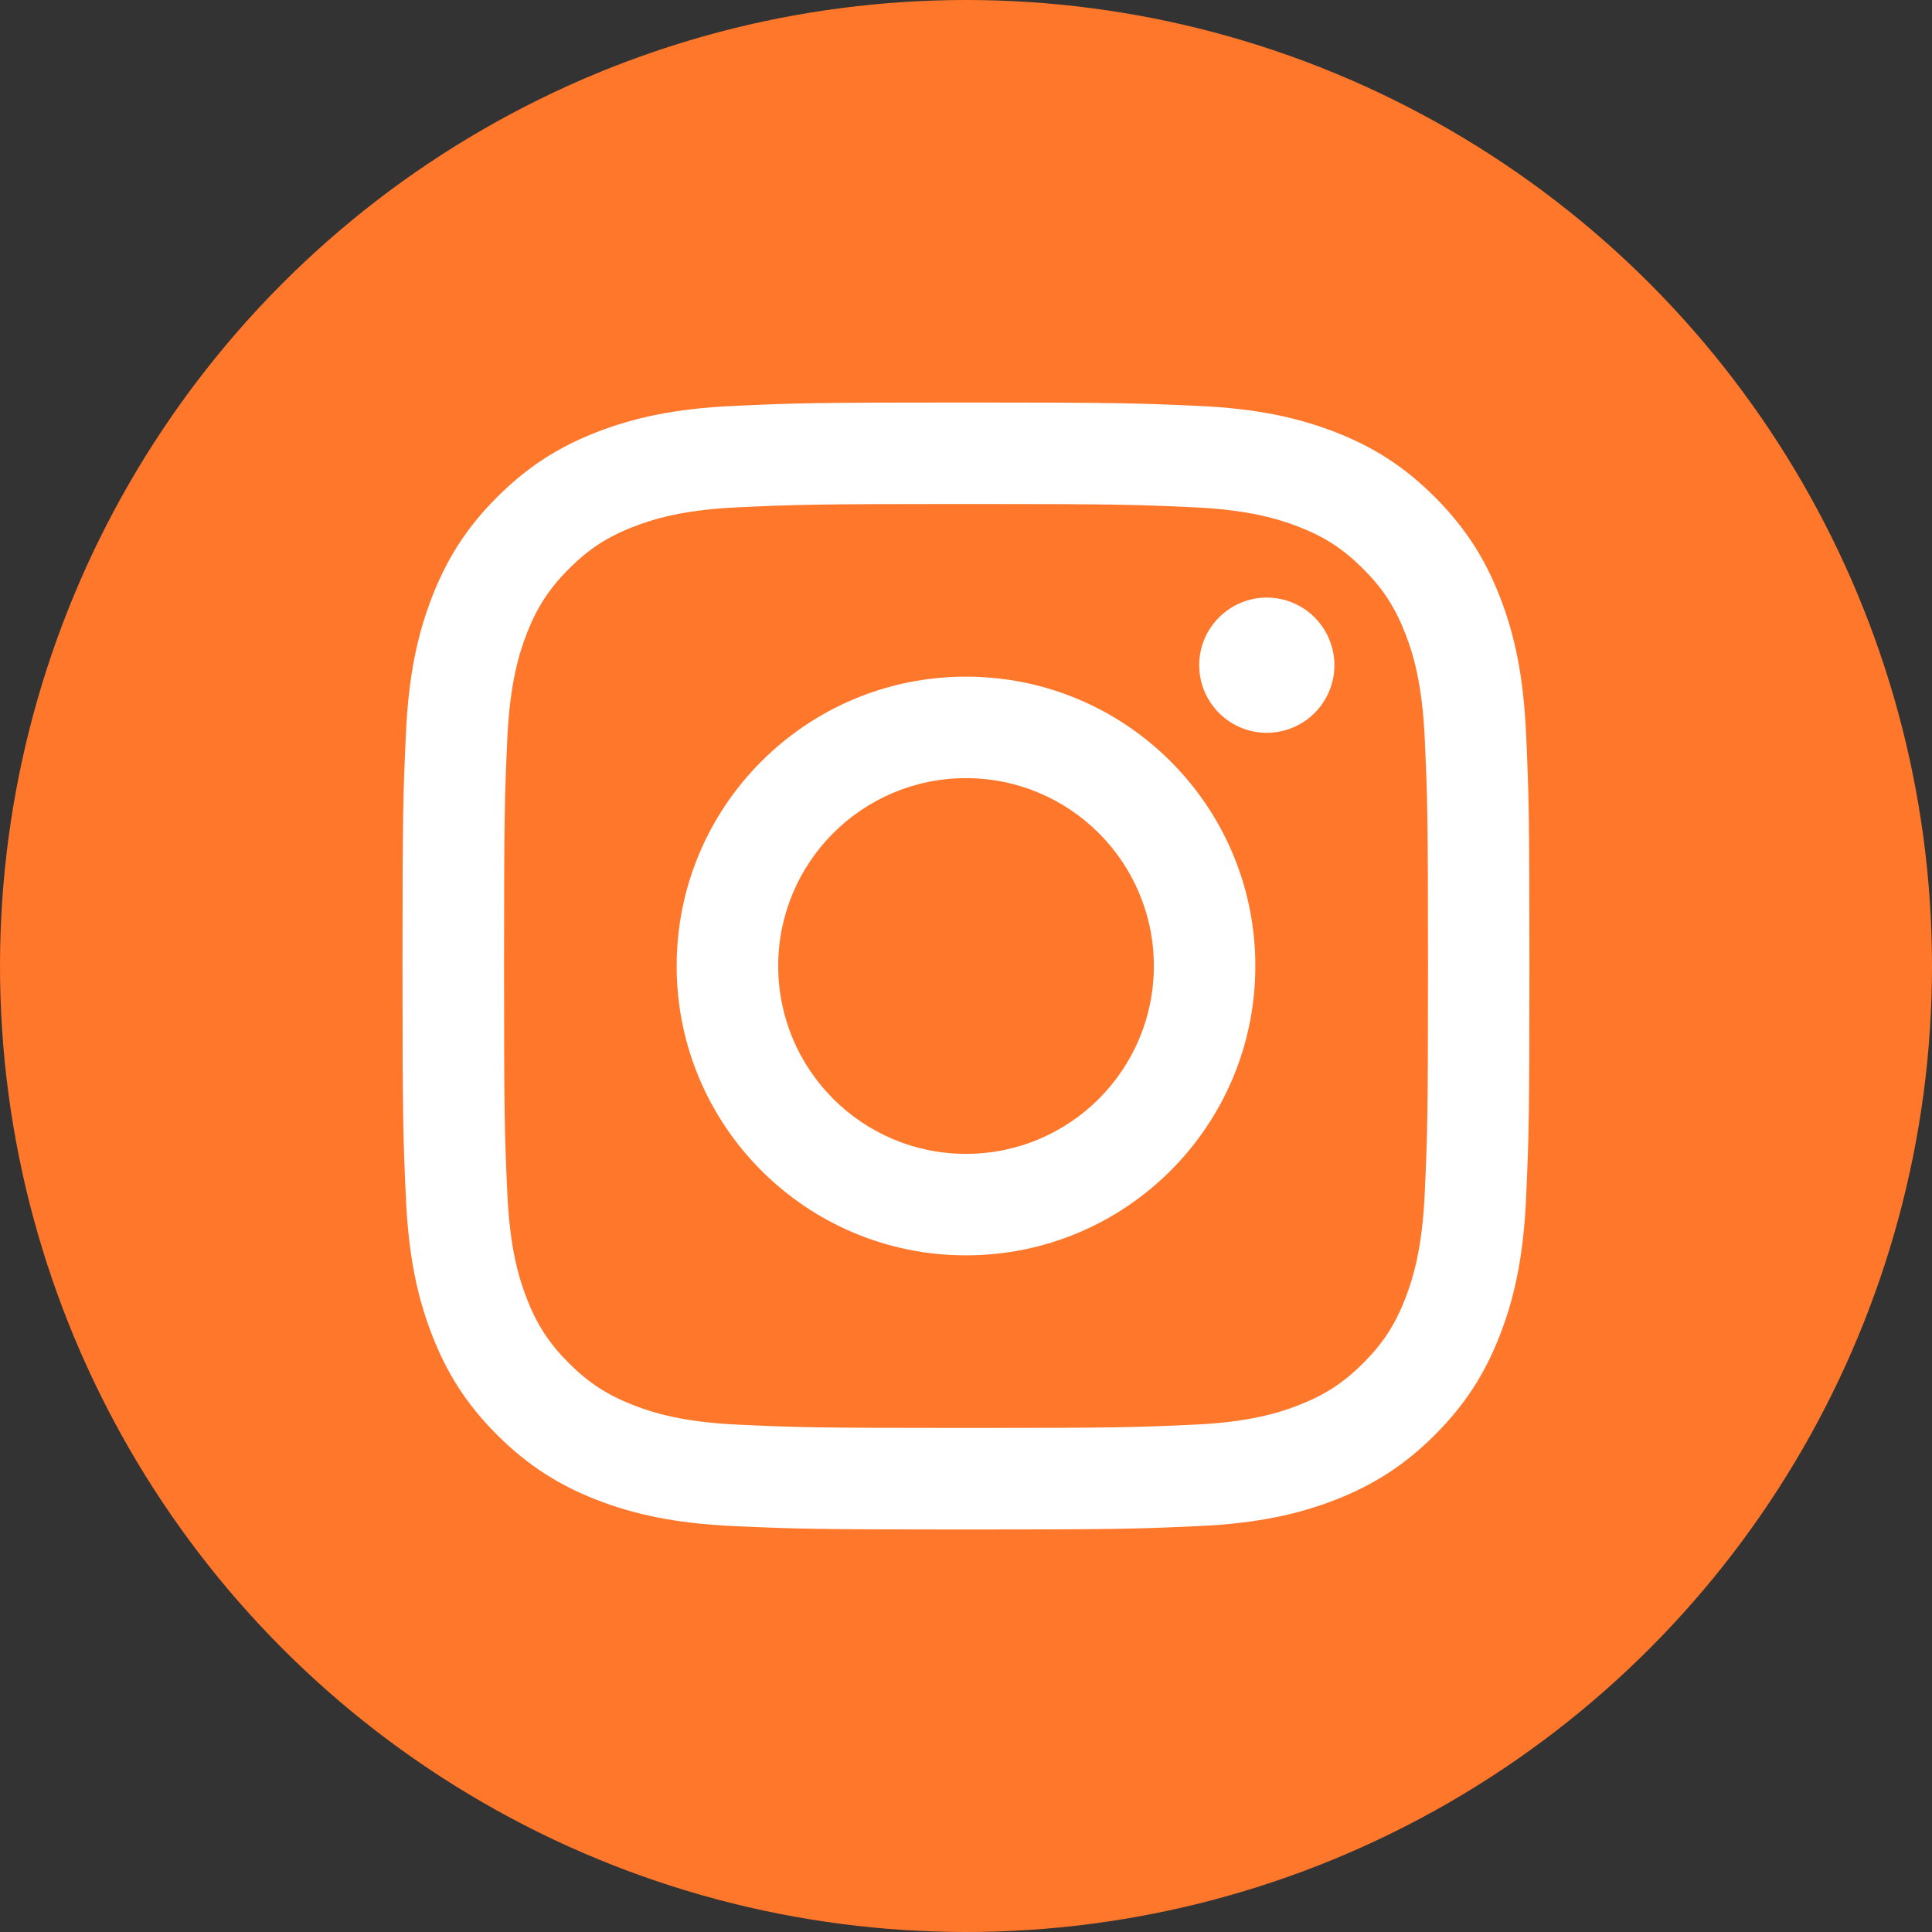
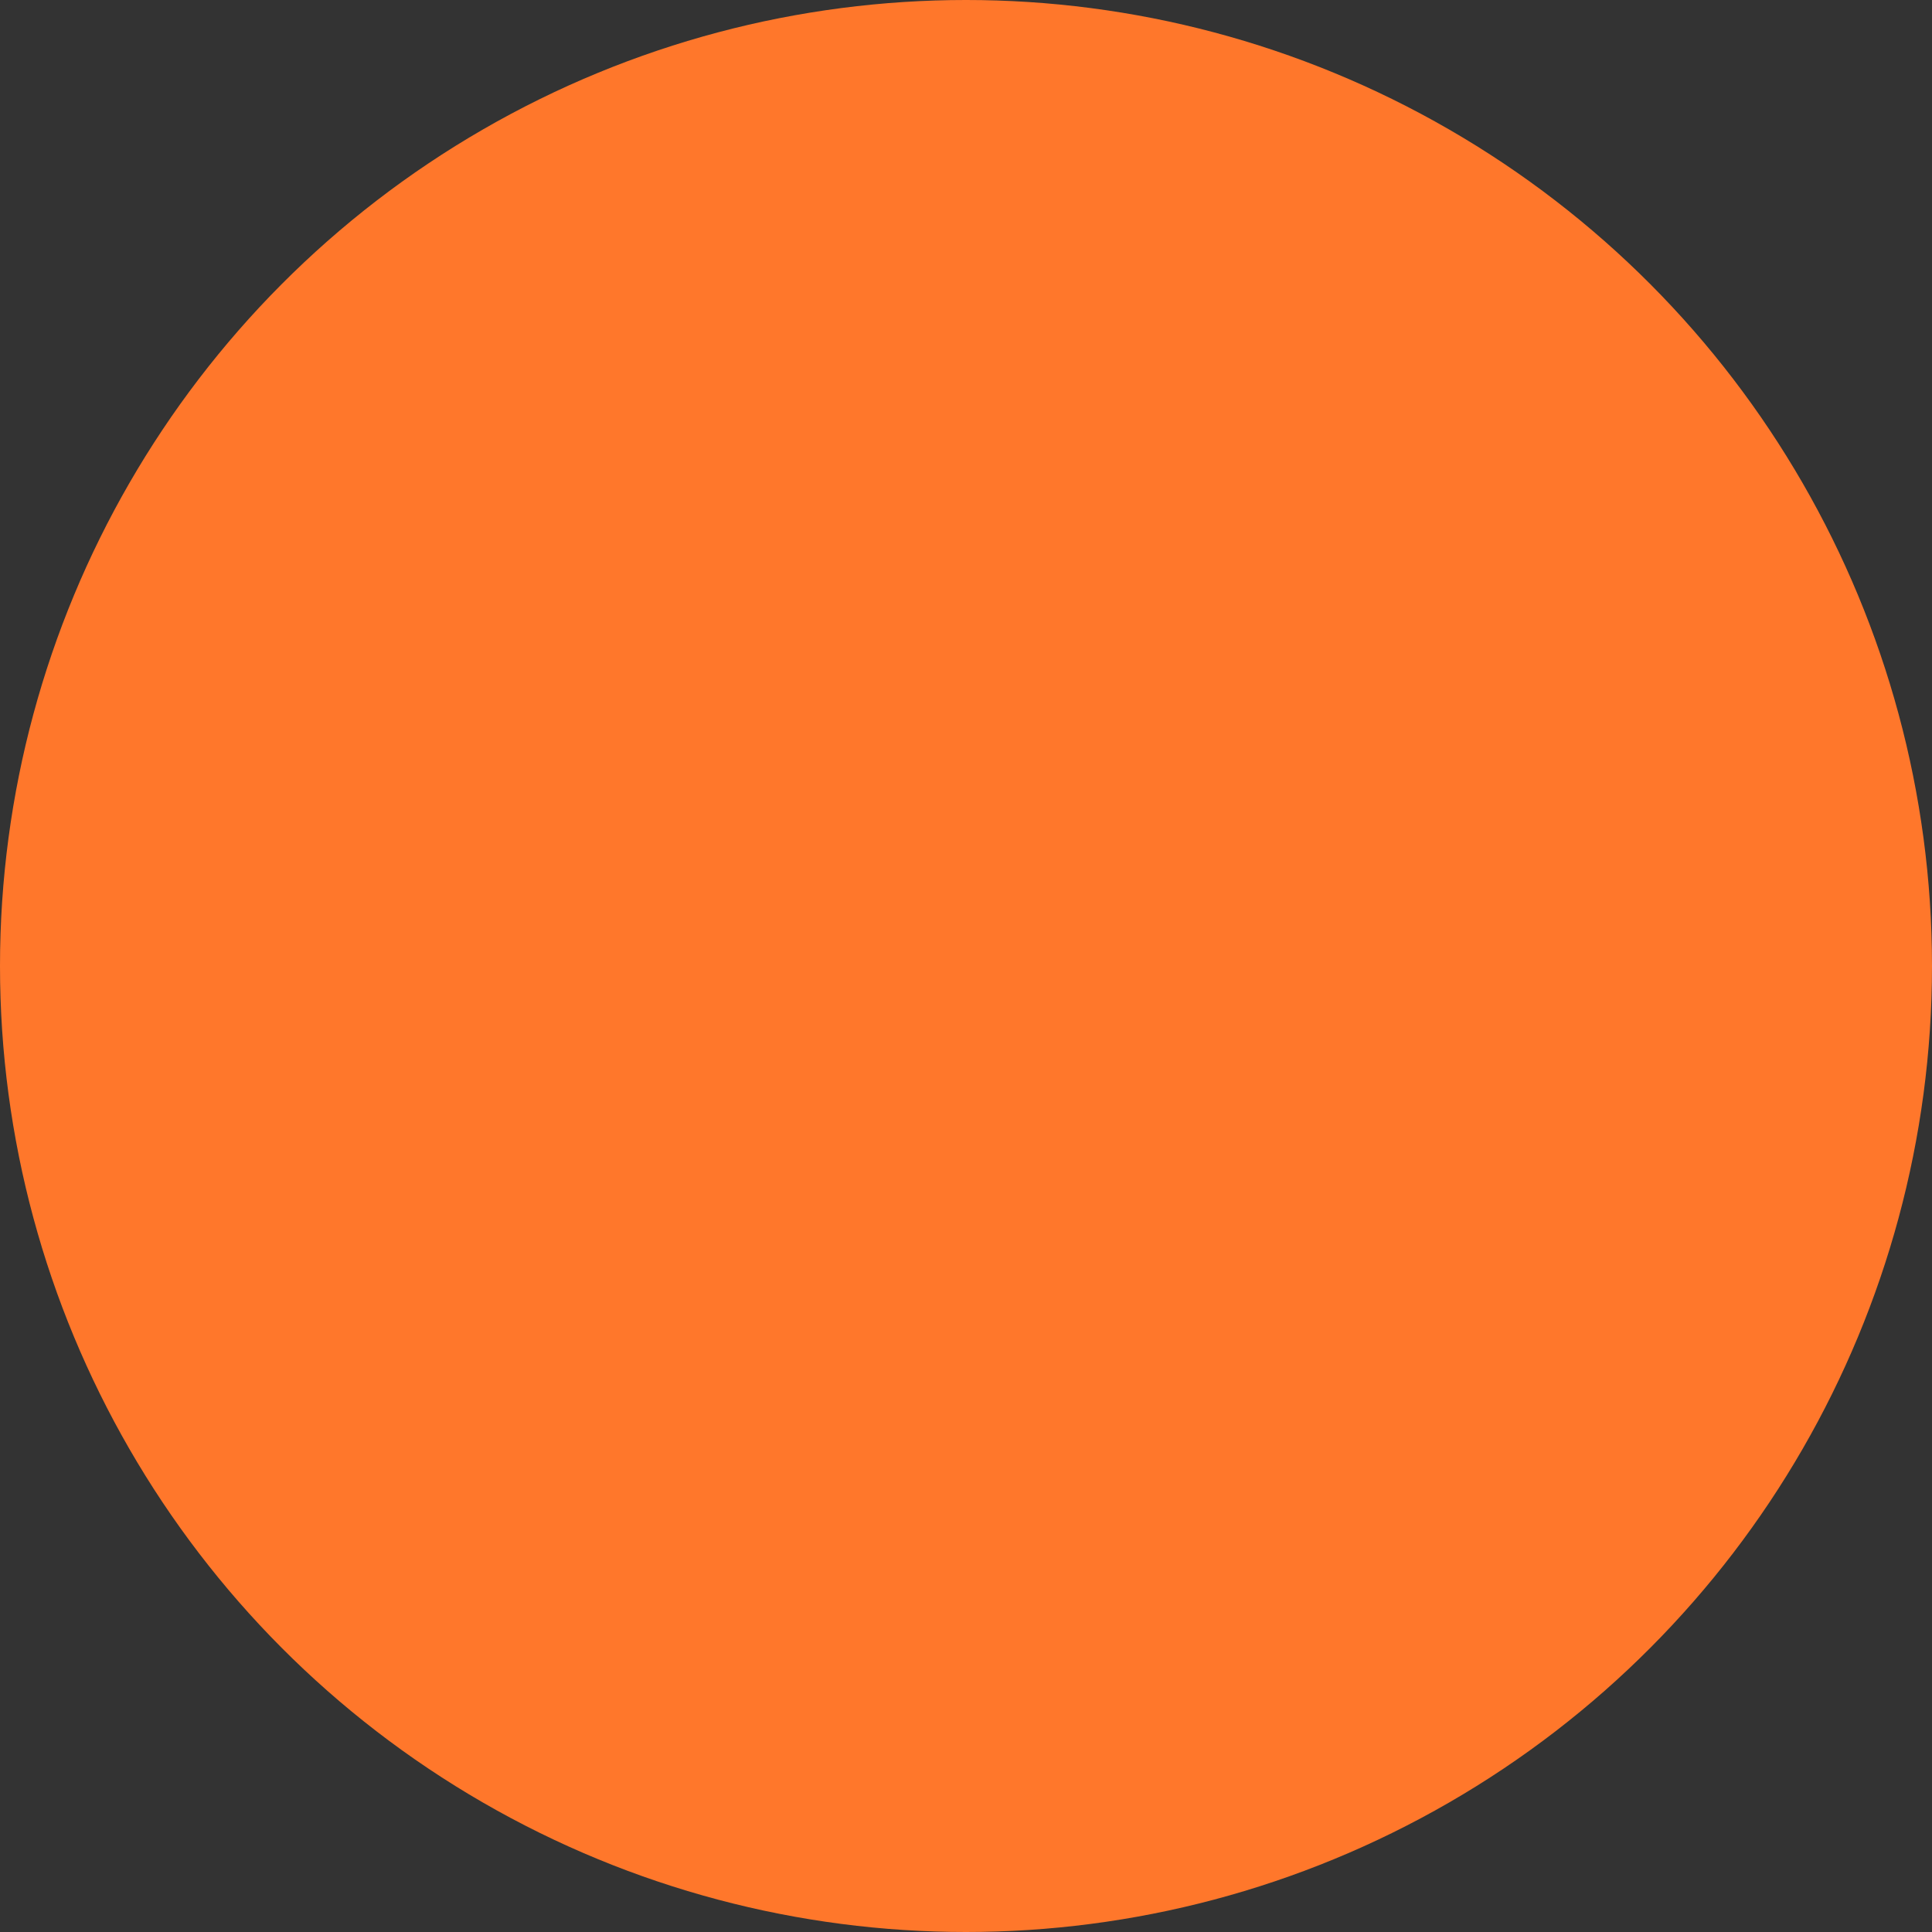
<svg xmlns="http://www.w3.org/2000/svg" width="30" height="30" viewBox="0 0 30 30" fill="none">
  <rect x="0" y="0" width="30" height="30" fill="#333333" stroke="none" />
  <circle cx="15" cy="15" r="15" fill="#FF772B" />
-   <path d="M12.084 15C12.084 13.389 13.389 12.083 15 12.083C16.611 12.083 17.917 13.389 17.917 15C17.917 16.611 16.611 17.917 15 17.917C13.389 17.917 12.084 16.611 12.084 15ZM10.507 15C10.507 17.482 12.518 19.493 15 19.493C17.482 19.493 19.493 17.482 19.493 15C19.493 12.518 17.482 10.507 15 10.507C12.518 10.507 10.507 12.518 10.507 15ZM18.621 10.329C18.621 10.537 18.682 10.739 18.798 10.912C18.913 11.085 19.077 11.22 19.269 11.299C19.46 11.379 19.672 11.4 19.875 11.359C20.079 11.319 20.266 11.219 20.413 11.072C20.56 10.925 20.66 10.738 20.701 10.534C20.741 10.331 20.721 10.12 20.641 9.928C20.562 9.736 20.427 9.572 20.255 9.456C20.082 9.341 19.879 9.279 19.671 9.279H19.671C19.392 9.279 19.126 9.39 18.929 9.587C18.732 9.784 18.621 10.05 18.621 10.329ZM11.465 22.122C10.612 22.083 10.148 21.941 9.84 21.821C9.432 21.662 9.14 21.473 8.834 21.167C8.527 20.861 8.337 20.57 8.179 20.161C8.059 19.853 7.917 19.389 7.878 18.536C7.836 17.614 7.827 17.337 7.827 15C7.827 12.663 7.836 12.387 7.878 11.464C7.917 10.611 8.06 10.148 8.179 9.839C8.338 9.431 8.528 9.139 8.834 8.833C9.14 8.526 9.431 8.336 9.84 8.178C10.148 8.058 10.612 7.916 11.465 7.877C12.387 7.835 12.664 7.826 15 7.826C17.336 7.826 17.613 7.835 18.536 7.877C19.389 7.916 19.852 8.059 20.161 8.178C20.57 8.336 20.861 8.527 21.167 8.833C21.474 9.139 21.663 9.431 21.822 9.839C21.942 10.147 22.084 10.611 22.123 11.464C22.165 12.387 22.174 12.663 22.174 15C22.174 17.337 22.165 17.613 22.123 18.536C22.084 19.389 21.941 19.853 21.822 20.161C21.663 20.57 21.474 20.861 21.167 21.167C20.861 21.473 20.57 21.662 20.161 21.821C19.853 21.941 19.389 22.084 18.536 22.122C17.614 22.165 17.337 22.173 15 22.173C12.663 22.173 12.387 22.165 11.465 22.122ZM11.393 6.303C10.461 6.345 9.825 6.493 9.269 6.709C8.693 6.933 8.206 7.232 7.719 7.719C7.232 8.205 6.933 8.693 6.709 9.269C6.493 9.825 6.345 10.461 6.303 11.393C6.26 12.325 6.25 12.624 6.25 15C6.25 17.376 6.26 17.674 6.303 18.608C6.345 19.539 6.493 20.175 6.709 20.731C6.933 21.307 7.232 21.795 7.719 22.281C8.206 22.767 8.693 23.067 9.269 23.291C9.826 23.507 10.461 23.655 11.393 23.697C12.326 23.739 12.624 23.75 15 23.75C17.376 23.75 17.674 23.74 18.607 23.697C19.539 23.655 20.175 23.507 20.731 23.291C21.307 23.067 21.794 22.767 22.281 22.281C22.768 21.795 23.067 21.307 23.291 20.731C23.507 20.175 23.655 19.539 23.697 18.608C23.739 17.674 23.749 17.376 23.749 15C23.749 12.624 23.739 12.325 23.697 11.393C23.655 10.461 23.507 9.825 23.291 9.269C23.067 8.693 22.767 8.206 22.281 7.719C21.795 7.232 21.307 6.933 20.732 6.709C20.175 6.493 19.539 6.345 18.608 6.303C17.675 6.261 17.377 6.25 15.001 6.25C12.624 6.25 12.326 6.26 11.393 6.303Z" fill="white" />
</svg>